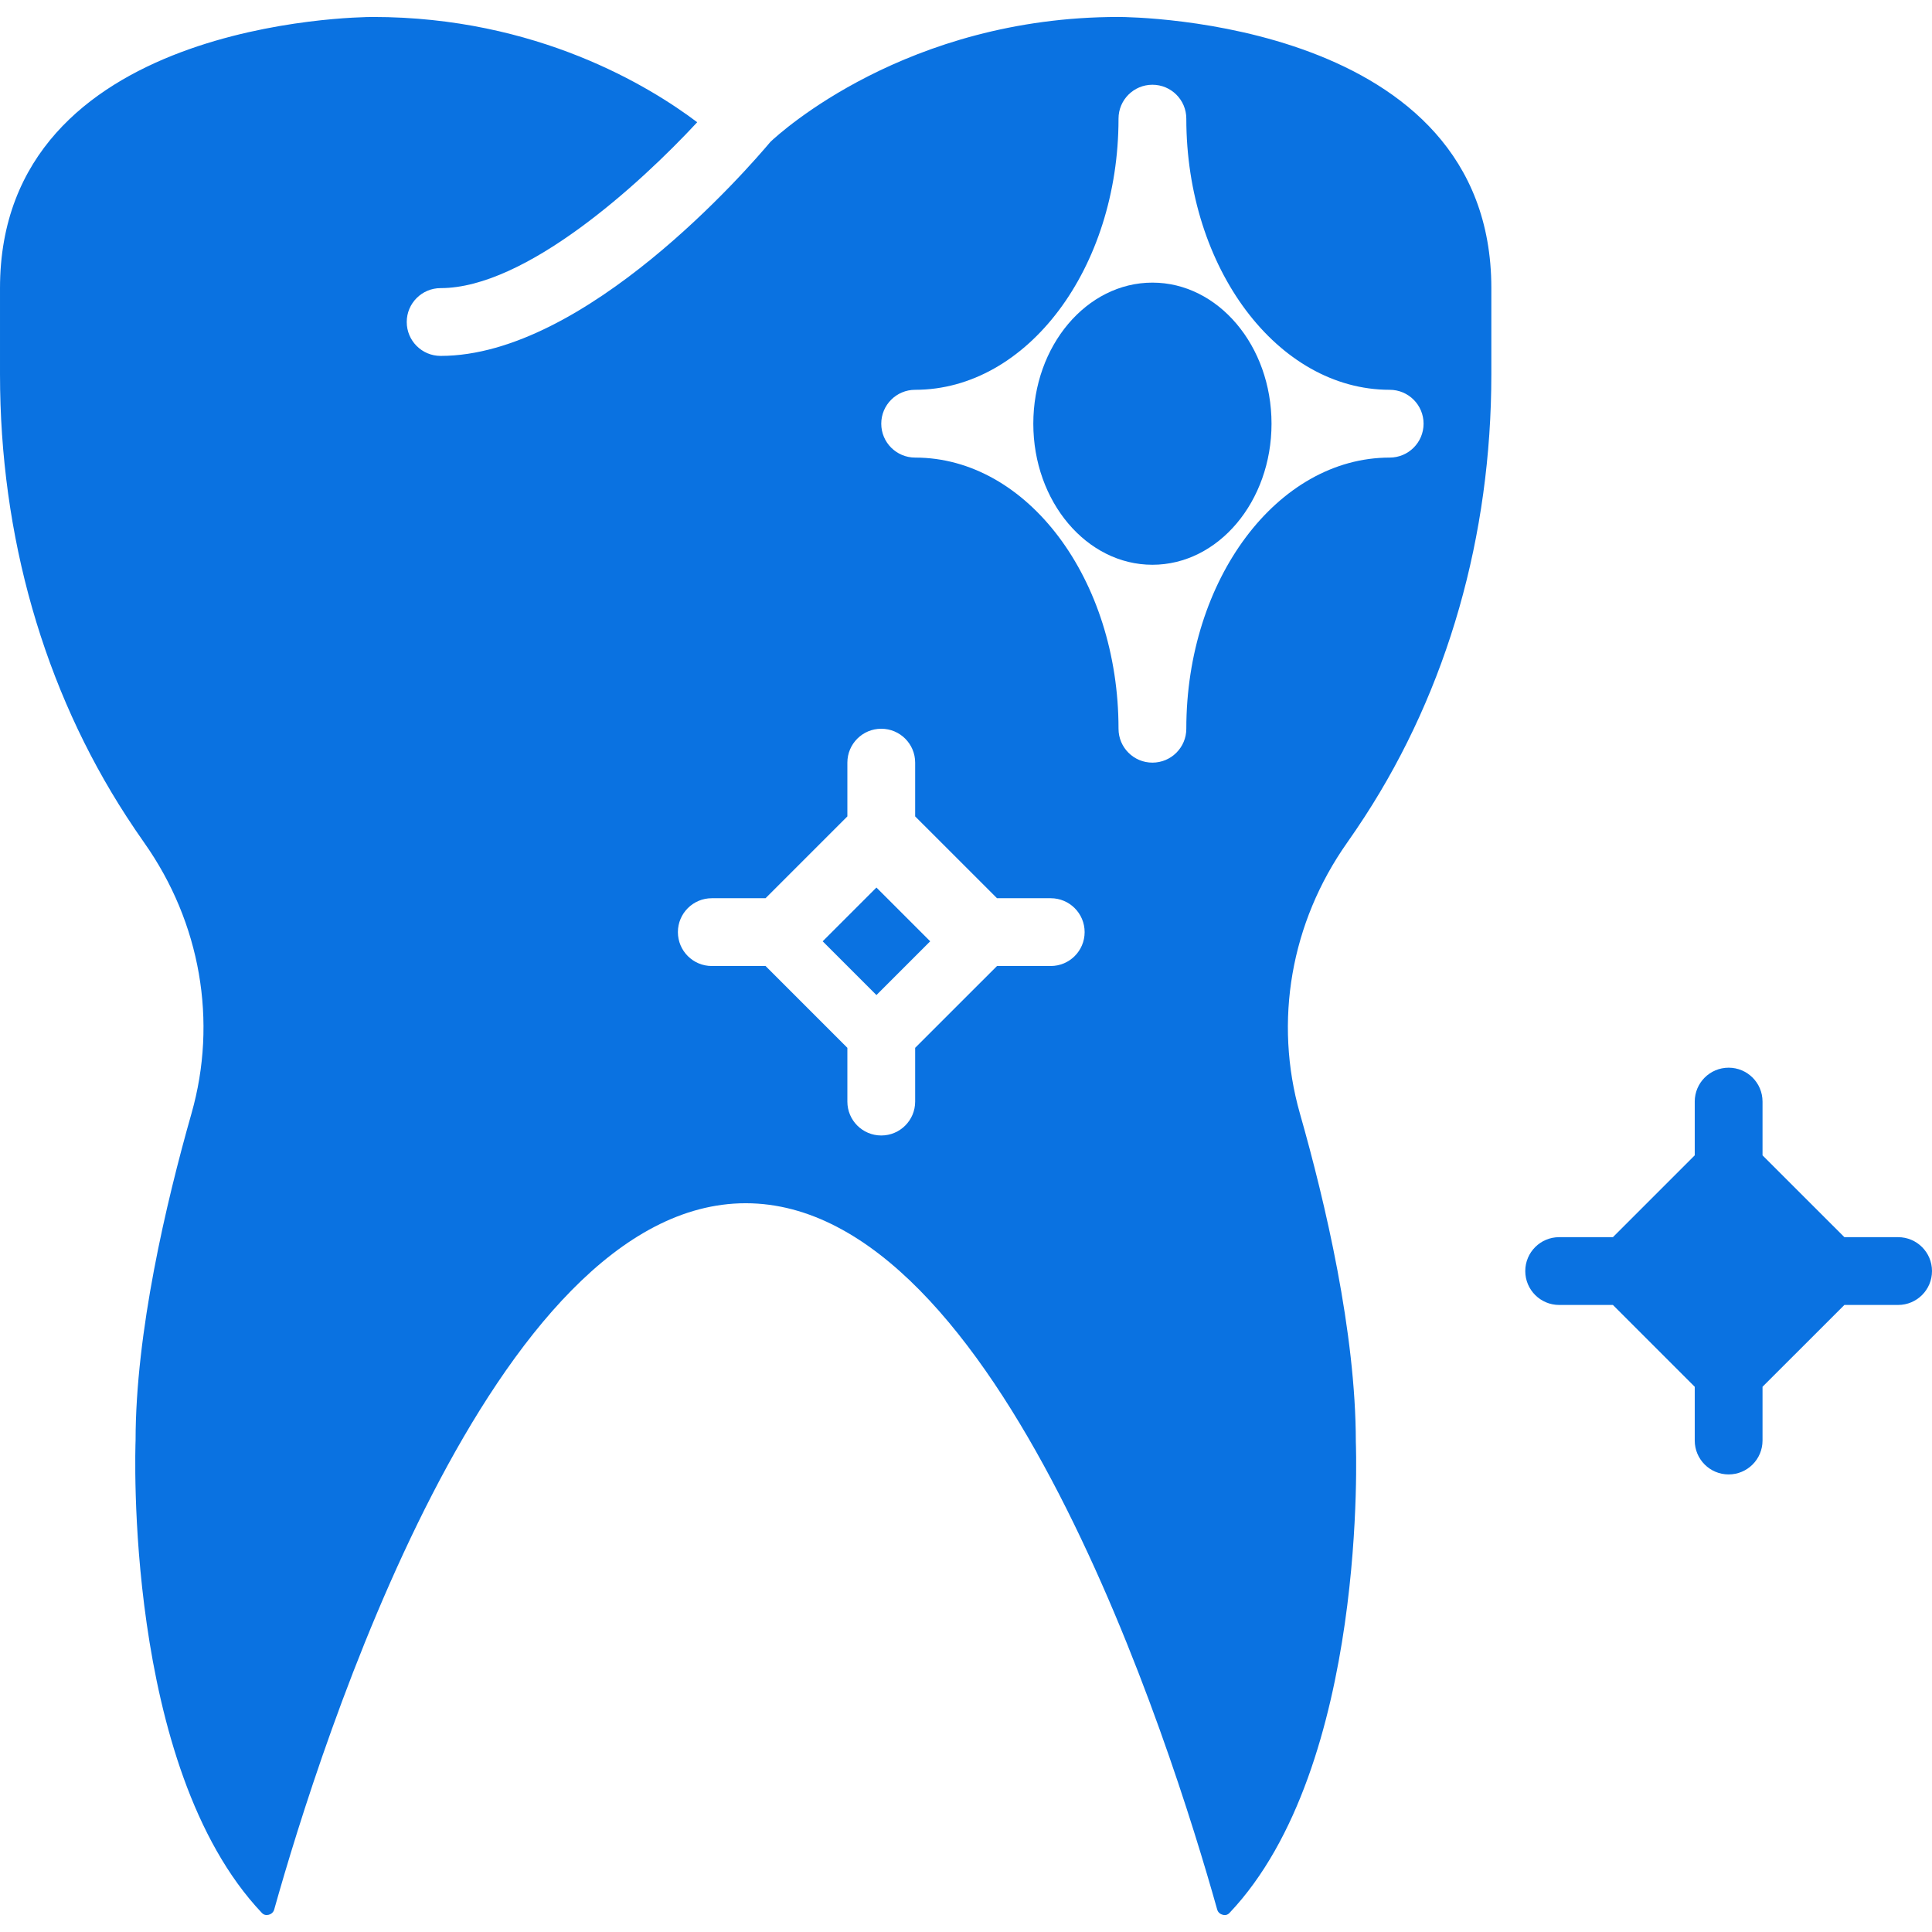
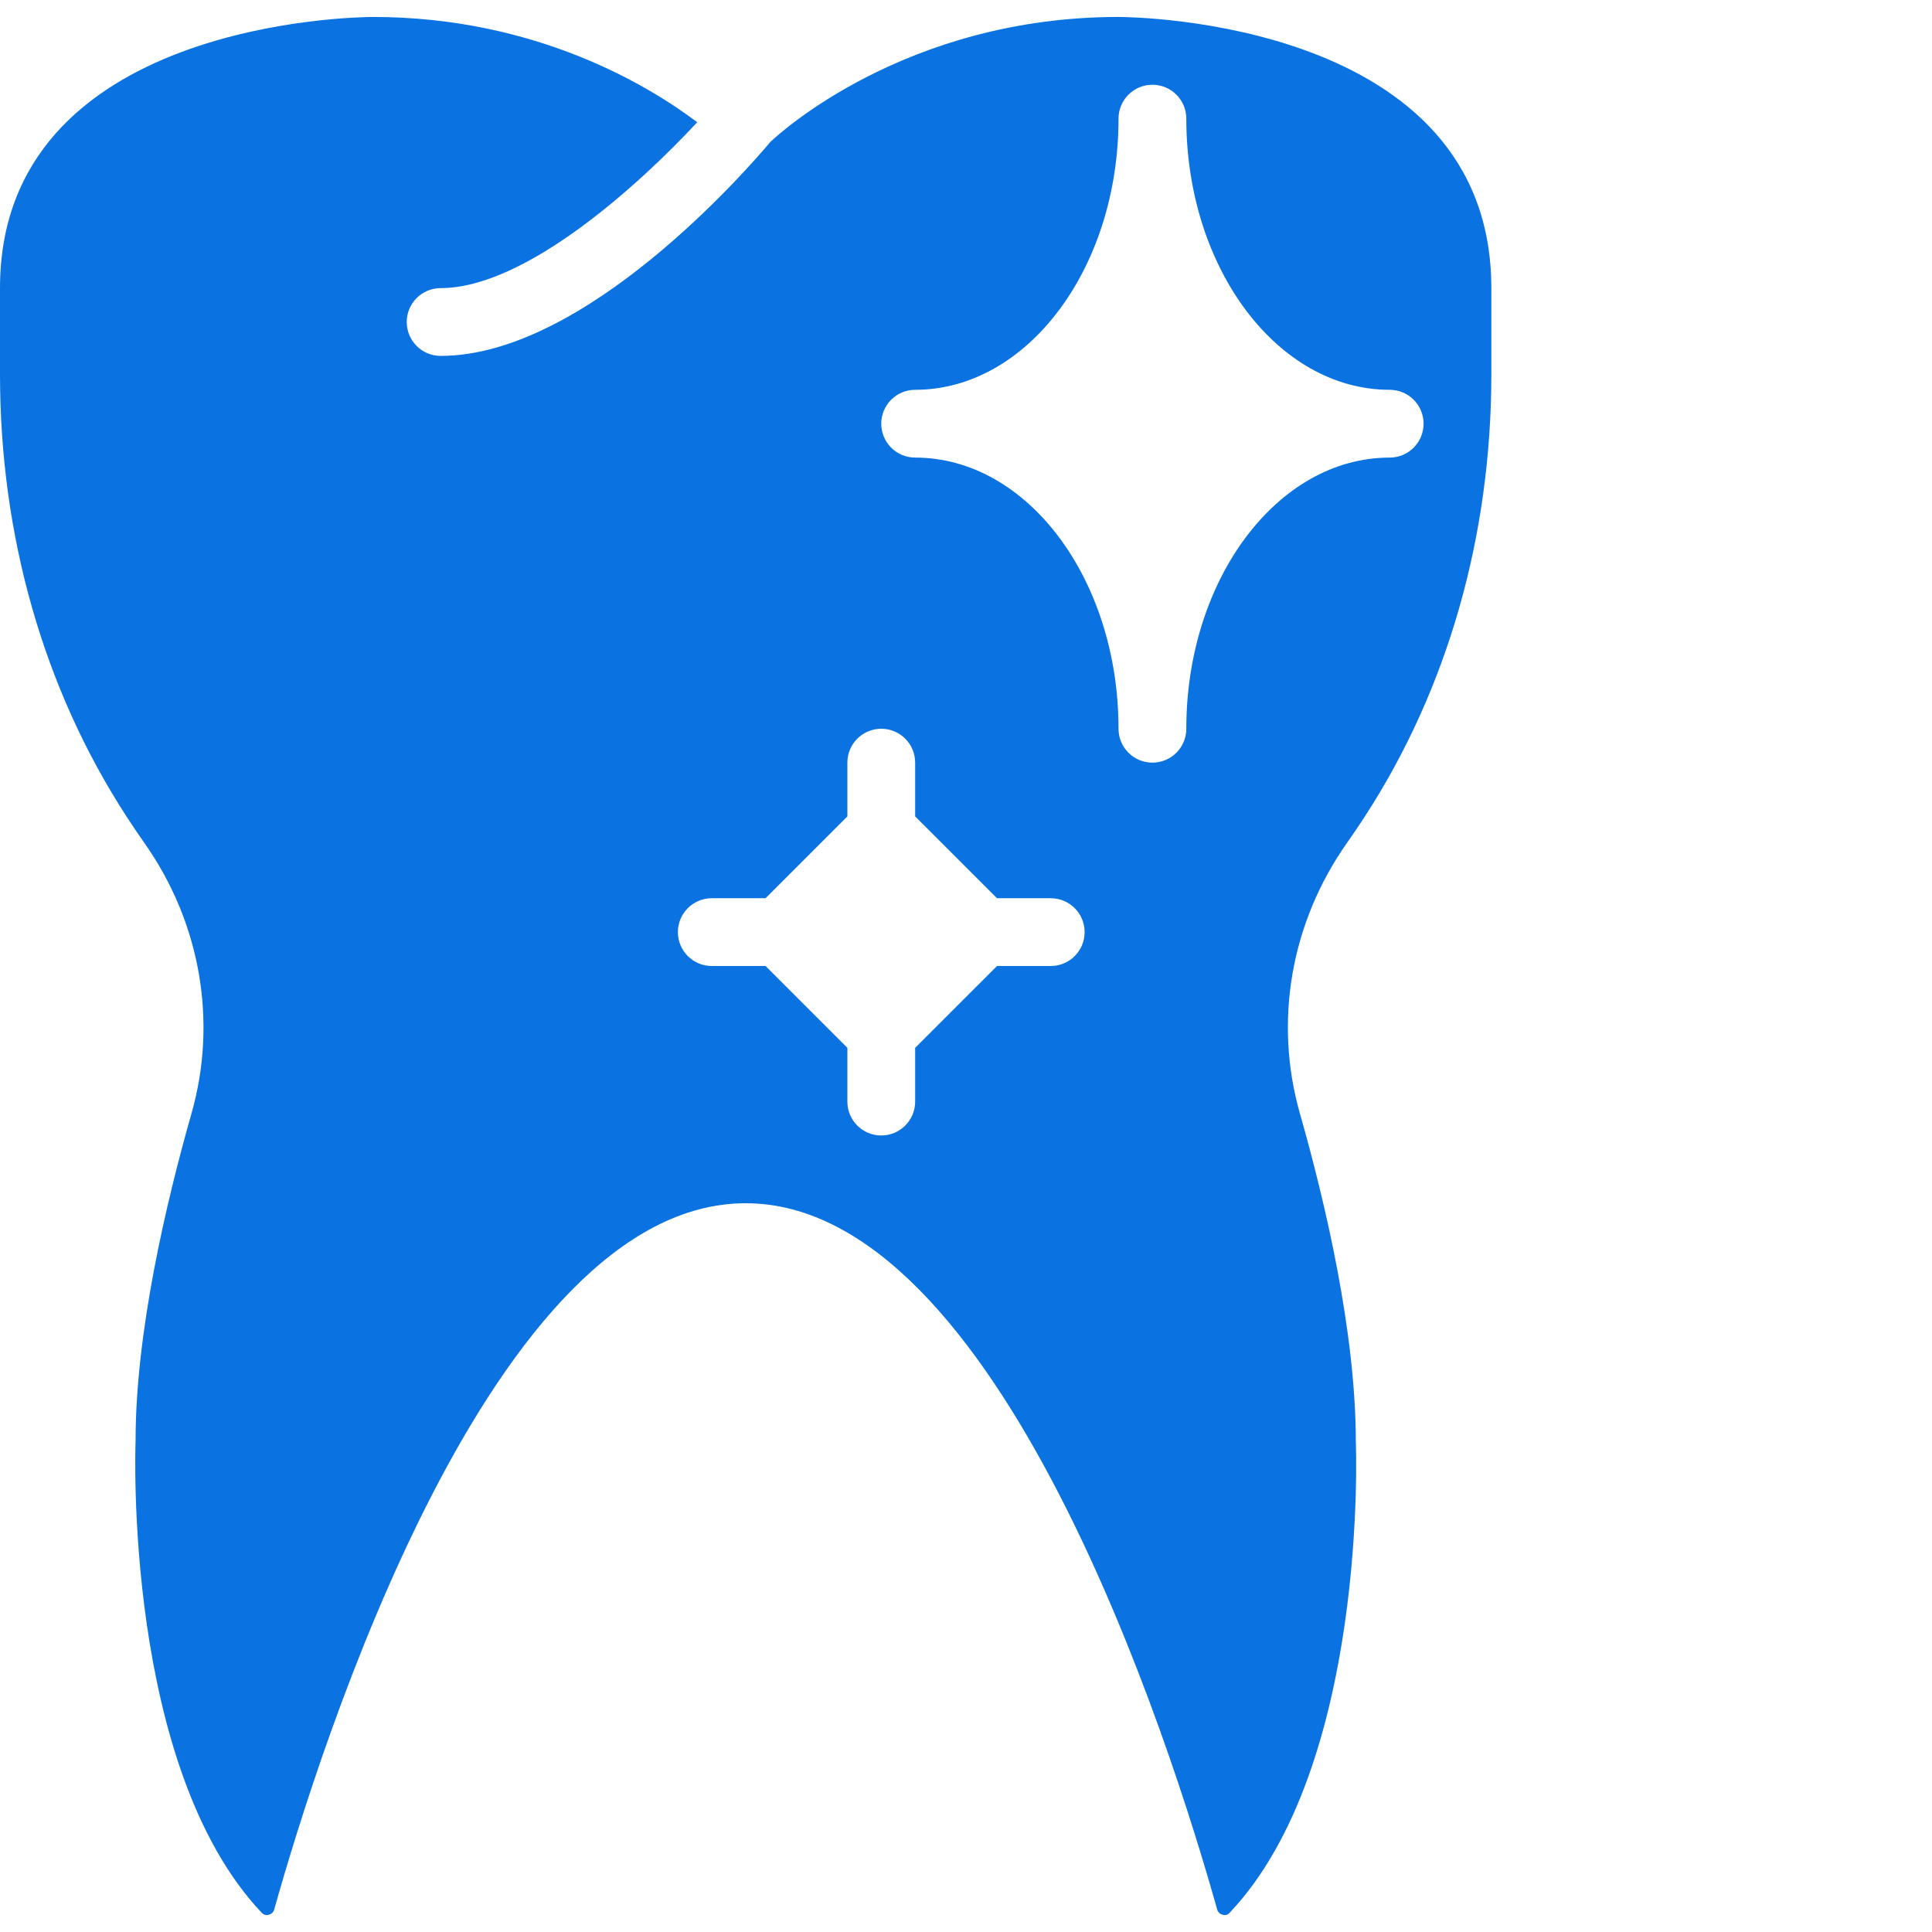
<svg xmlns="http://www.w3.org/2000/svg" width="512" height="512" x="0" y="0" viewBox="0 0 380.3 380.3" style="enable-background:new 0 0 512 512" xml:space="preserve">
  <g>
-     <path d="m373.628 243.527h-10.575l-16.113-16.106v-10.582c0-3.69-2.989-6.672-6.672-6.672s-6.672 2.982-6.672 6.672v10.582l-16.106 16.106h-10.582c-3.683 0-6.672 2.982-6.672 6.672s2.989 6.672 6.672 6.672h10.582l16.106 16.106v10.582c0 3.69 2.989 6.672 6.672 6.672s6.672-2.982 6.672-6.672v-10.582l16.113-16.106h10.575c3.683 0 6.672-2.982 6.672-6.672 0-3.689-2.989-6.672-6.672-6.672z" fill="#0a72e1" data-original="#000000" style="" />
-     <path d="m165.074 177.824h14.967v14.967h-14.967z" transform="matrix(.707 -.707 .707 .707 -80.491 176.274)" fill="#0a72e1" data-original="#000000" style="" />
-     <ellipse cx="226.845" cy="83.401" rx="23.445" ry="27.769" fill="#0a72e1" data-original="#000000" style="" />
    <path d="m220.167 3.338c-41.753 0-66.713 22.878-68.507 24.579-4.43 5.271-36.395 42.14-64.925 42.14-3.683 0-6.672-2.982-6.672-6.672s2.989-6.672 6.672-6.672c16.72 0 39.138-20.396 50.506-32.652-9.267-6.999-31.552-20.723-63.85-20.723-2.989.007-73.391.747-73.391 53.375v16.953c0 31.852 8.613 61.962 24.9 87.055 1.128 1.741 2.302 3.476 3.523 5.211 11.055 15.692 14.431 35.108 9.267 53.255-5.017 17.634-11.002 43.114-11.002 64.364-.033.927-2.415 64.217 24.86 92.993.354.374.801.494 1.328.367.327-.087.901-.327 1.101-1.047 9.154-32.612 42.894-139.016 92.806-139.016s83.659 106.404 92.806 139.016c.2.721.781.967 1.108 1.047.527.133.974.007 1.321-.367 27.335-28.836 24.893-92.073 24.866-92.706-.007-21.544-5.985-47.03-11.009-64.658-5.164-18.154-1.788-37.57 9.267-53.262 1.221-1.735 2.395-3.469 3.516-5.197 16.293-25.1 24.9-55.204 24.9-87.062v-16.952c.007-52.609-70.389-53.362-73.391-53.369zm-13.337 186.814h-10.575l-16.113 16.106v10.582c0 3.69-2.989 6.672-6.672 6.672s-6.672-2.982-6.672-6.672v-10.582l-16.106-16.106h-10.582c-3.683 0-6.672-2.982-6.672-6.672s2.989-6.672 6.672-6.672h10.582l16.106-16.106v-10.582c0-3.69 2.989-6.672 6.672-6.672s6.672 2.982 6.672 6.672v10.582l16.113 16.106h10.575c3.683 0 6.672 2.982 6.672 6.672 0 3.689-2.989 6.672-6.672 6.672zm66.719-100.079c-22.071 0-40.032 23.946-40.032 53.375 0 3.69-2.989 6.672-6.672 6.672s-6.672-2.982-6.672-6.672c0-29.43-17.954-53.375-40.032-53.375-3.683 0-6.672-2.982-6.672-6.672s2.989-6.672 6.672-6.672c22.077 0 40.032-23.946 40.032-53.375 0-3.69 2.989-6.672 6.672-6.672s6.672 2.982 6.672 6.672c0 29.43 17.961 53.375 40.032 53.375 3.683 0 6.672 2.982 6.672 6.672s-2.989 6.672-6.672 6.672z" fill="#0a72e1" data-original="#000000" style="" />
  </g>
</svg>